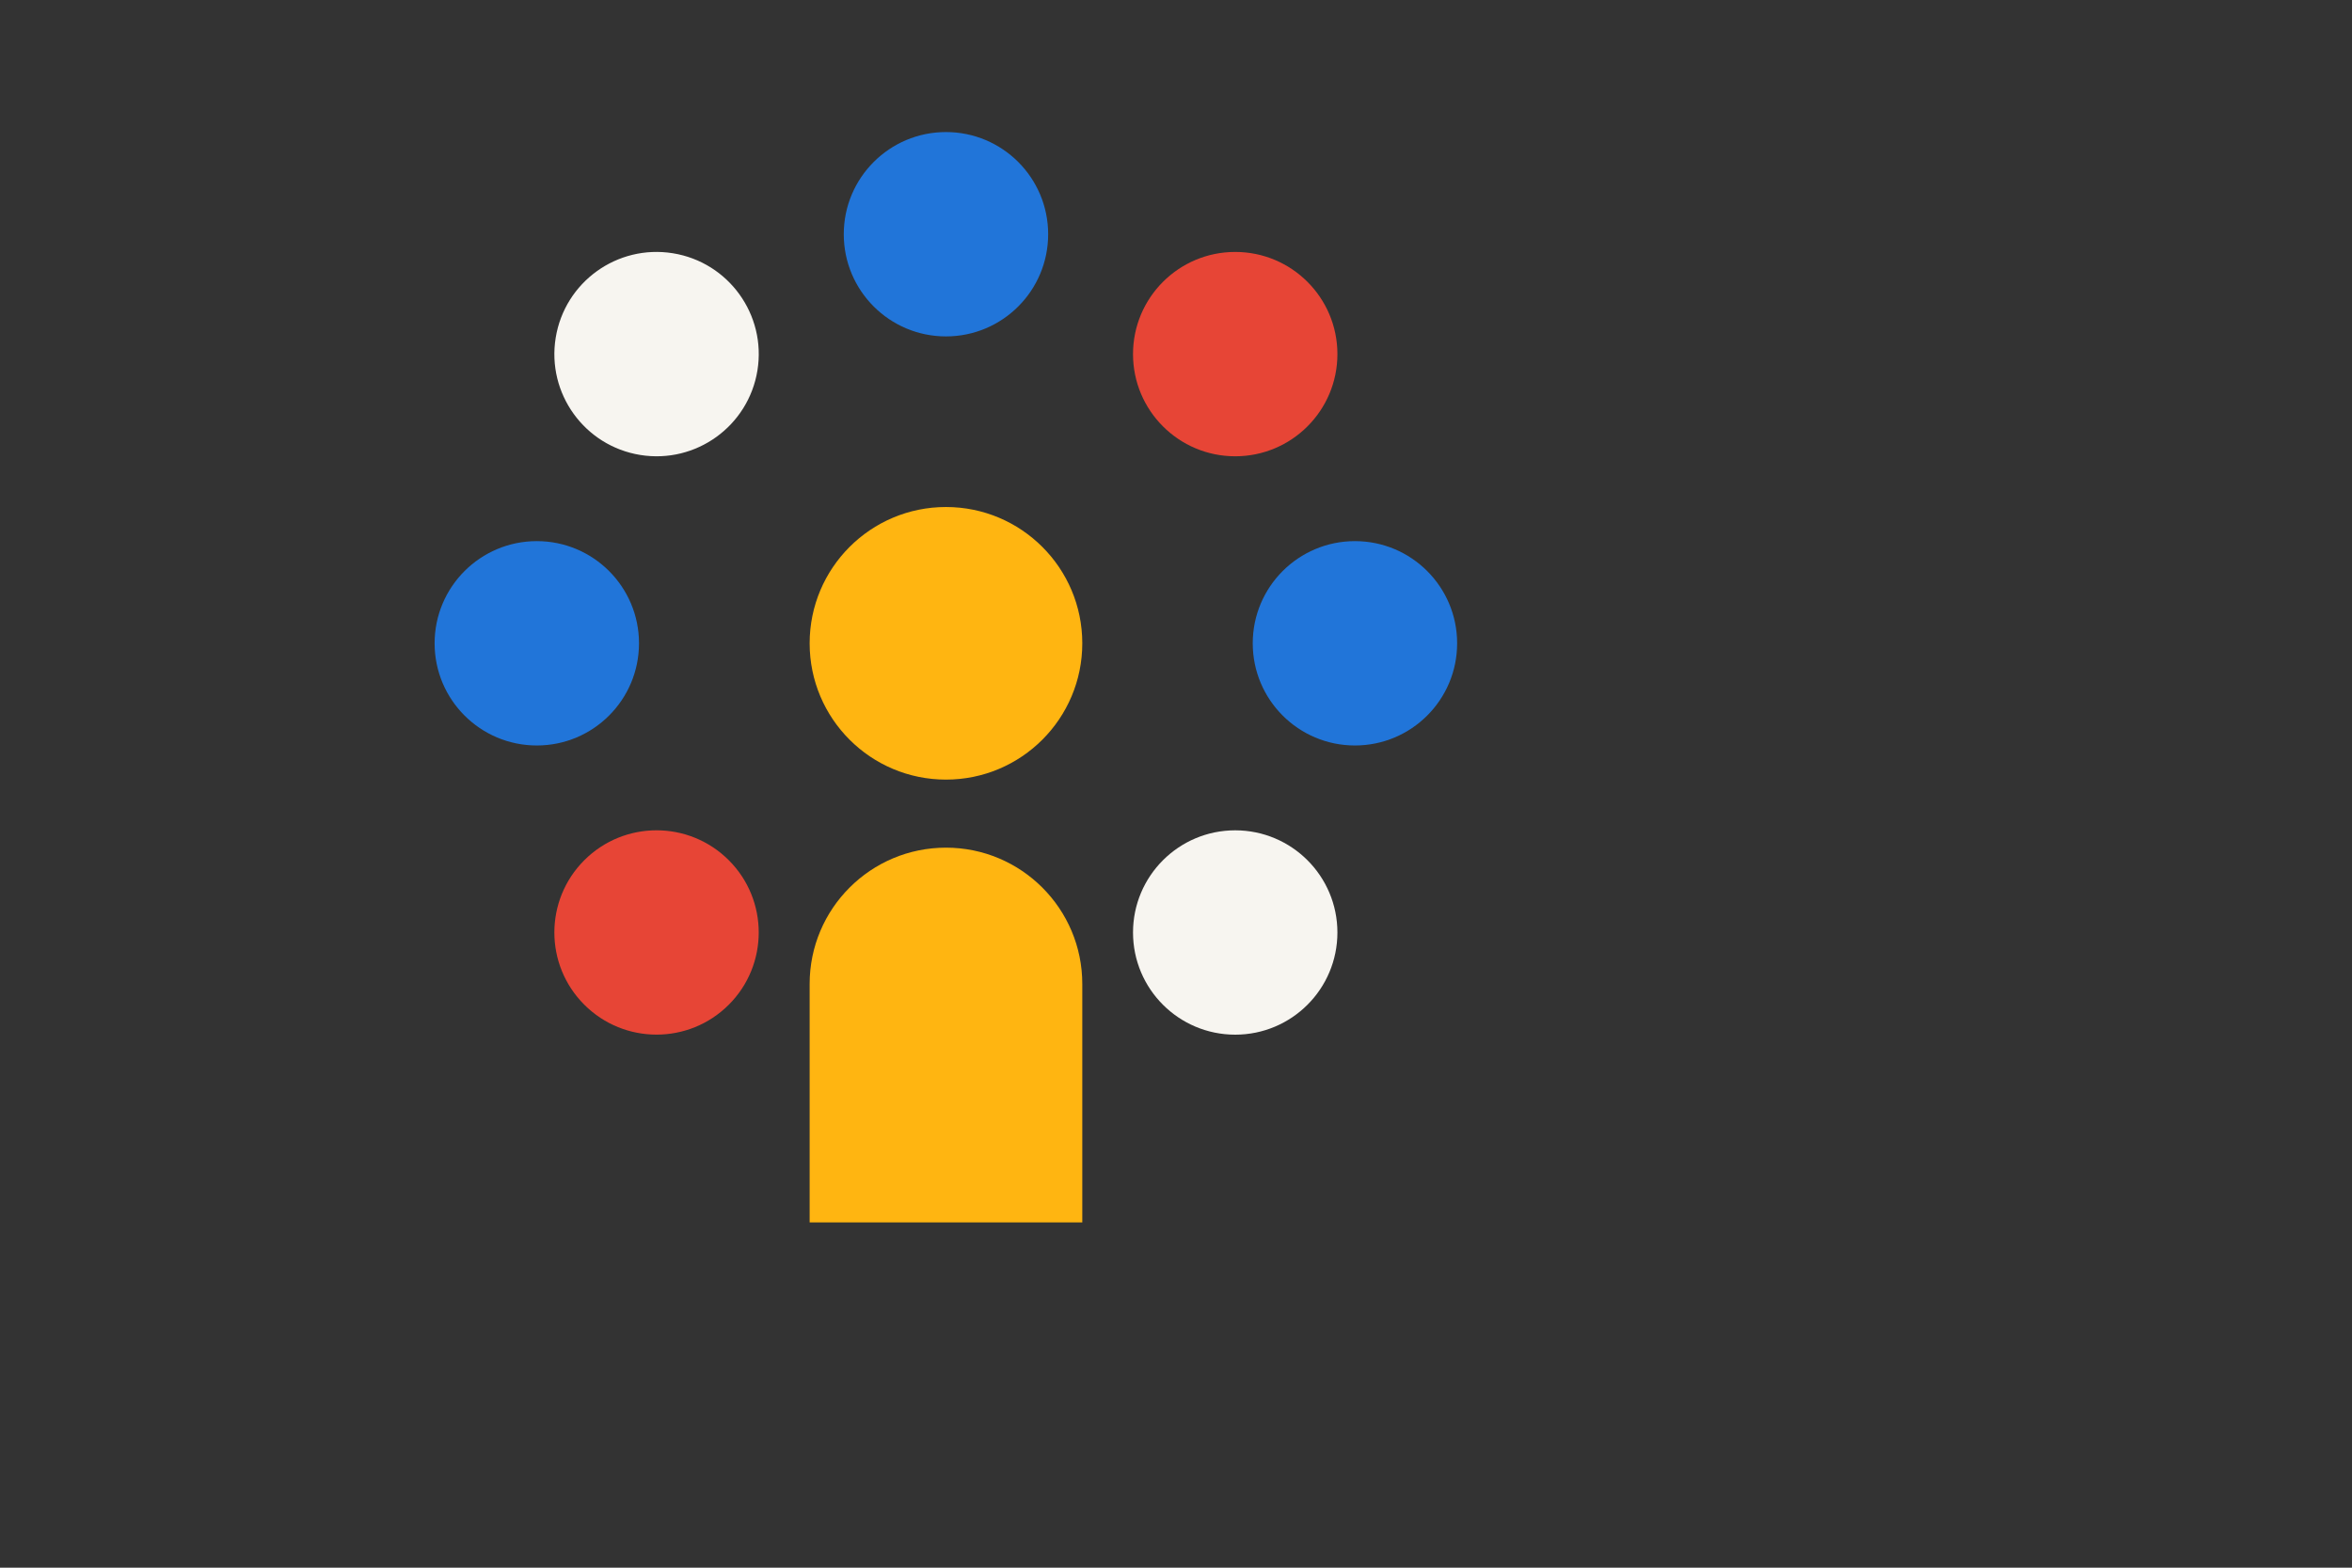
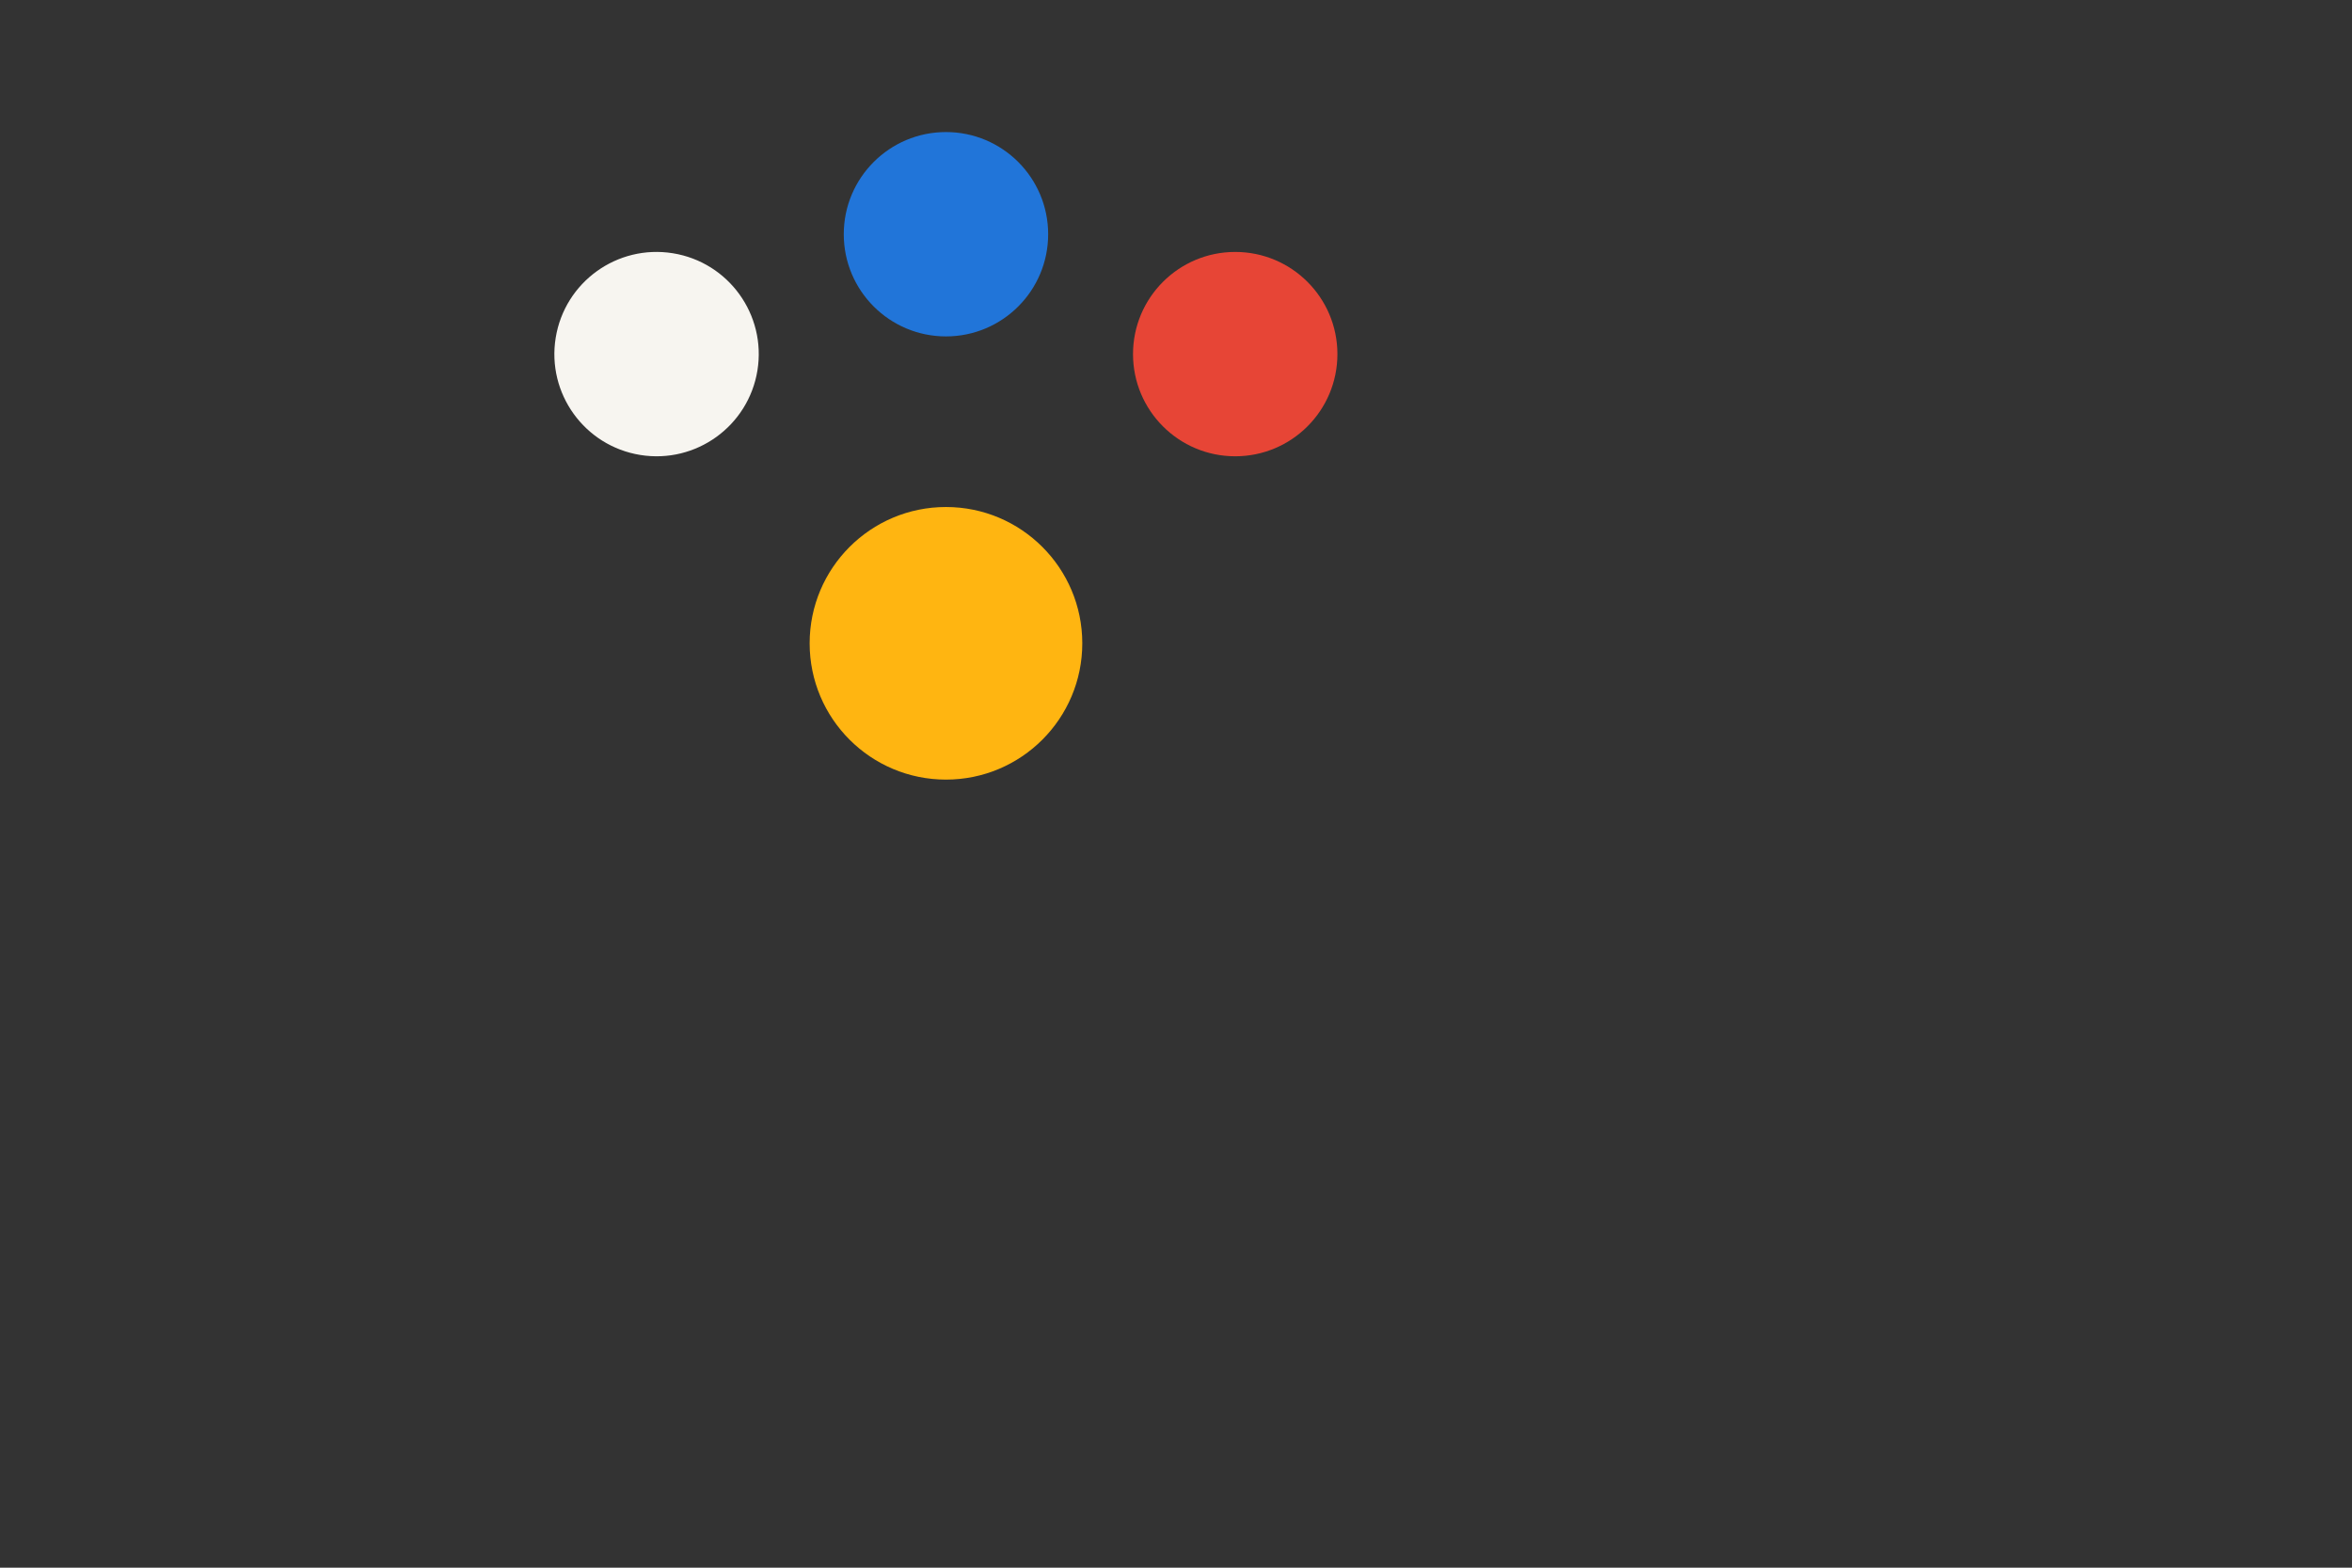
<svg xmlns="http://www.w3.org/2000/svg" version="1.1" id="Layer_1" x="0px" y="0px" viewBox="0 0 1275 850" style="enable-background:new 0 0 1275 850;" xml:space="preserve">
  <rect x="0" y="0" width="1275" height="850" fill="#333333" stroke="none" />
  <style type="text/css">
	.st0{fill:#FFB511;}
	.st1{fill:#2175D9;}
	.st2{fill:#E74536;}
	.st3{fill:#F7F5F0;}
</style>
  <g>
    <circle class="st0" cx="512.8" cy="348.8" r="73.9" />
-     <circle class="st1" cx="291" cy="348.8" r="55.4" />
-     <circle class="st1" cx="734.5" cy="348.8" r="55.4" />
-     <ellipse transform="matrix(0.707 -0.707 0.707 0.707 -253.243 399.817)" class="st2" cx="356" cy="505.6" rx="55.4" ry="55.4" />
    <circle class="st2" cx="669.6" cy="192" r="55.4" />
    <ellipse transform="matrix(0.16 -0.987 0.987 0.16 109.454 512.648)" class="st3" cx="356" cy="192" rx="55.4" ry="55.4" />
-     <circle class="st3" cx="669.6" cy="505.6" r="55.4" />
    <circle class="st1" cx="512.8" cy="127" r="55.4" />
-     <path class="st0" d="M512.8,459.6c-40.8,0-73.9,33.1-73.9,73.9v129.3h147.8V533.5C586.7,492.7,553.6,459.6,512.8,459.6z" />
  </g>
</svg>